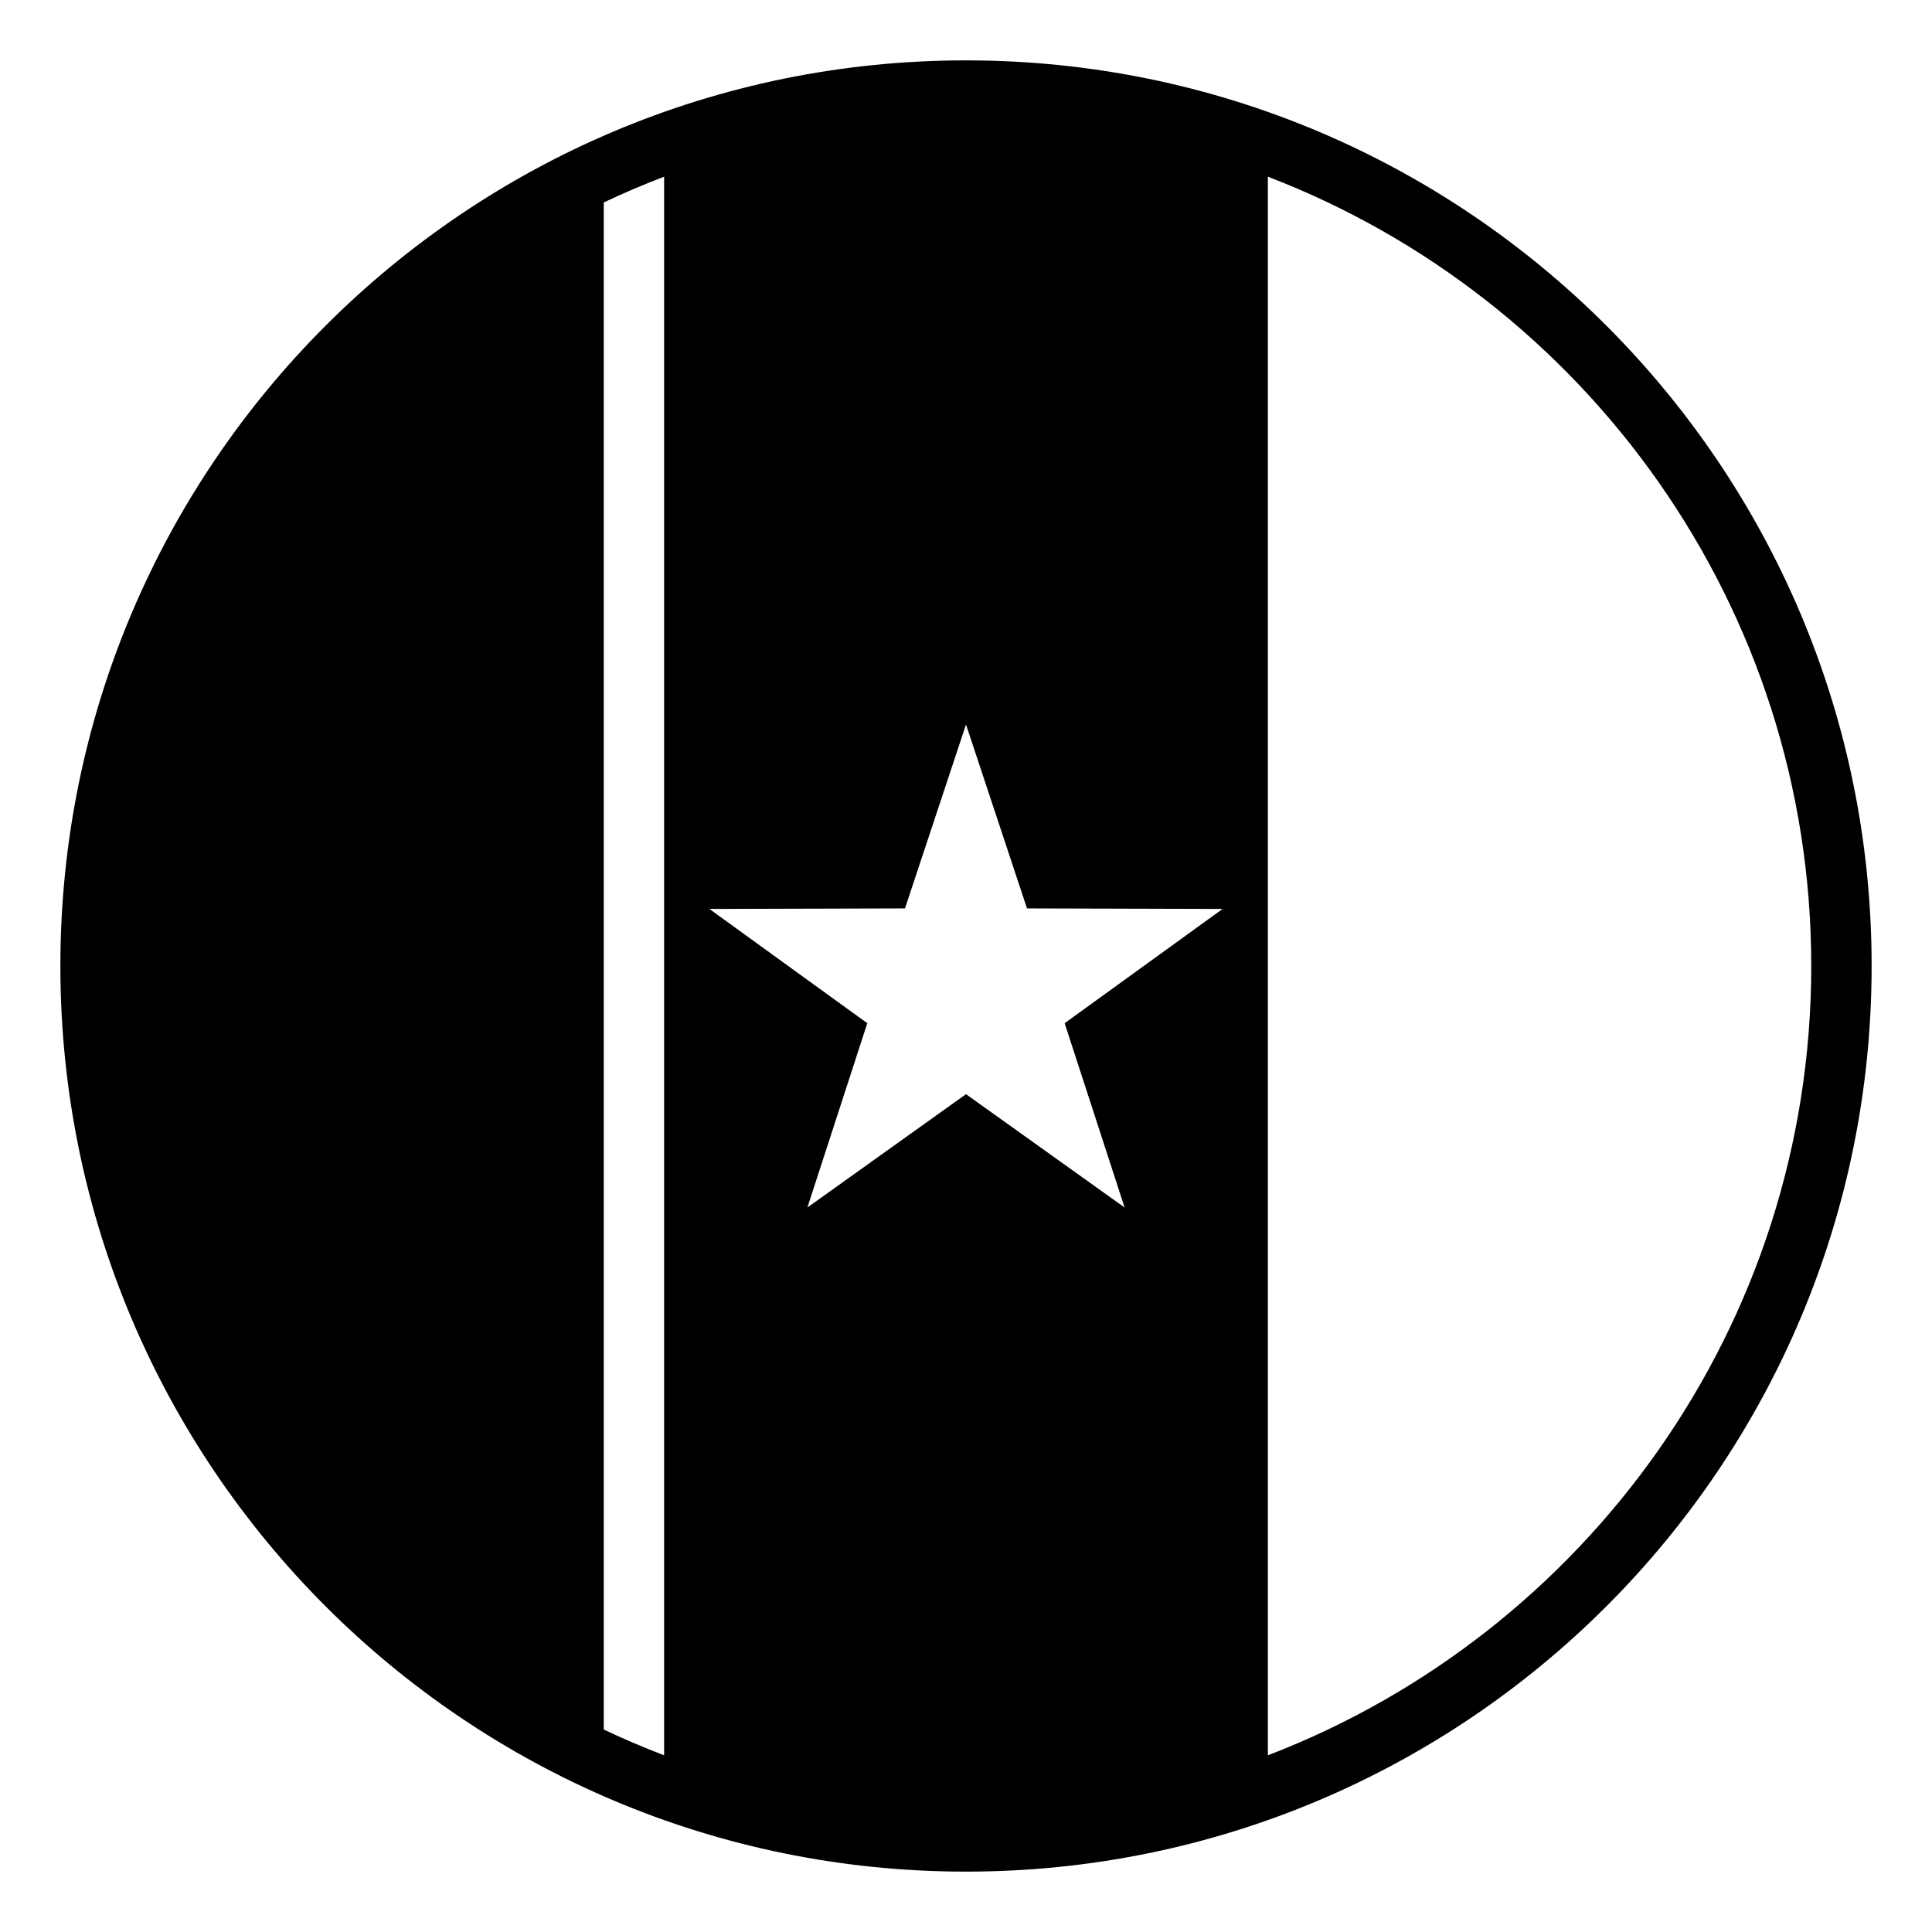
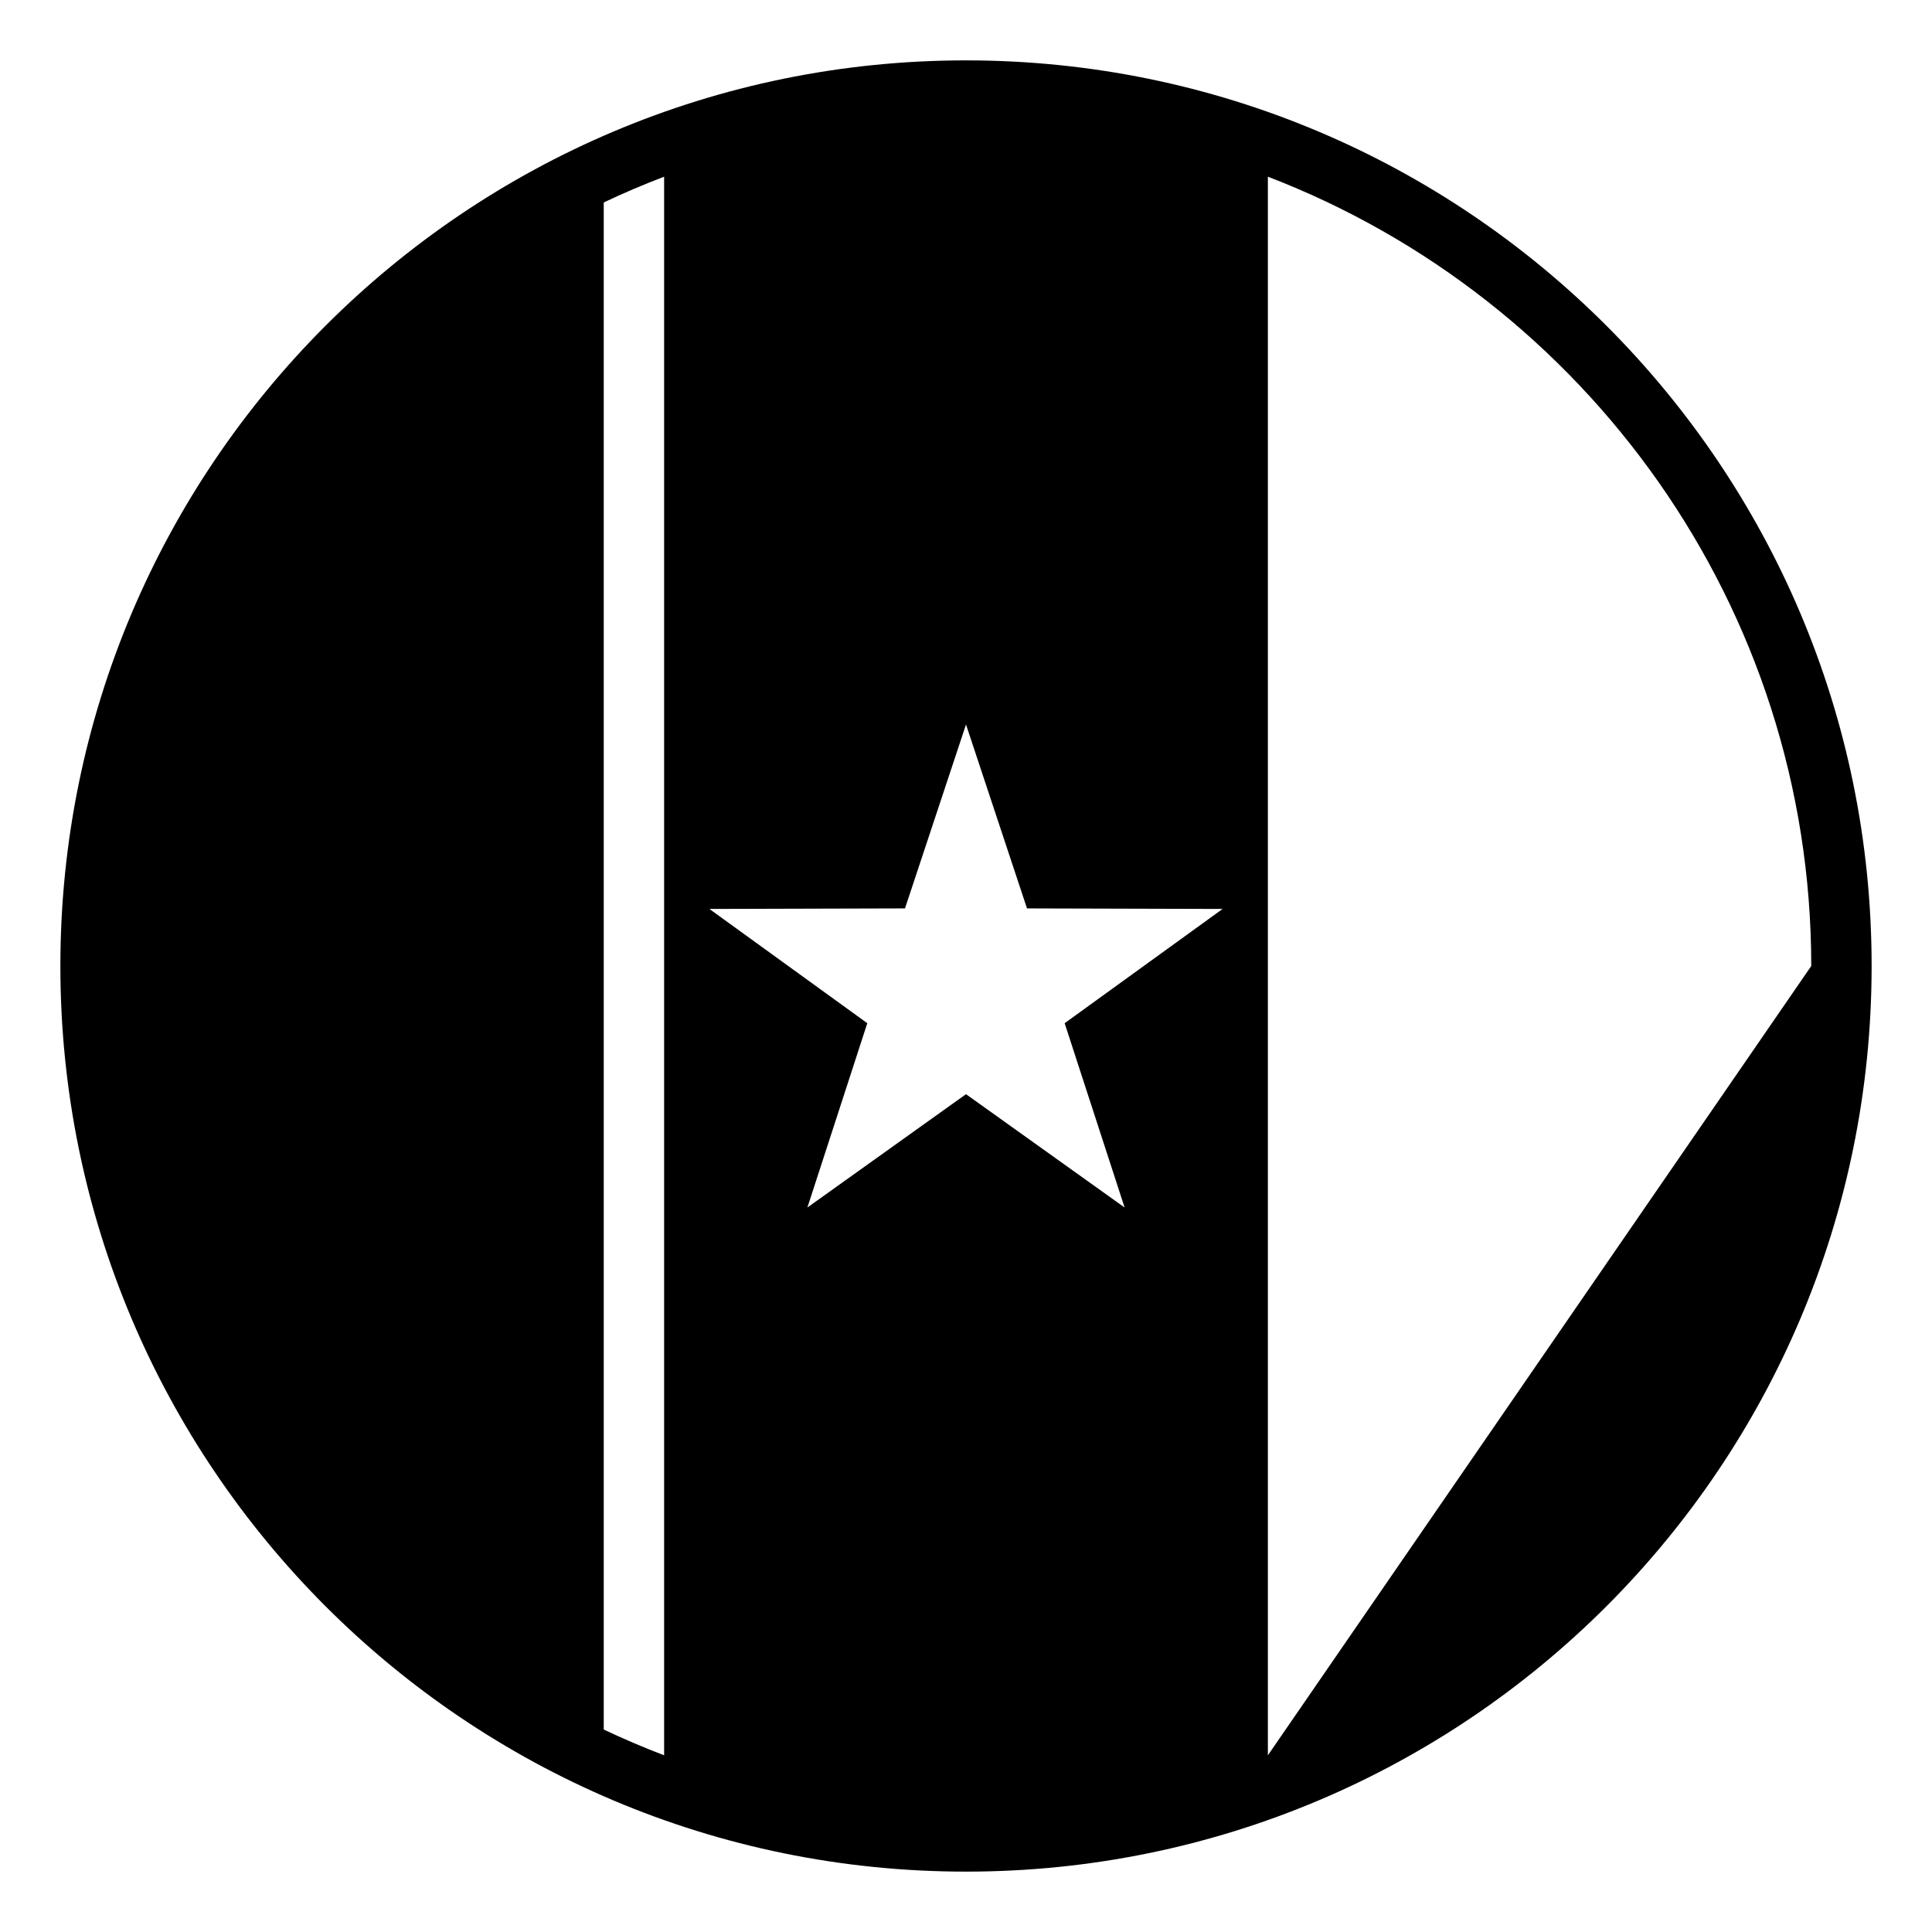
<svg xmlns="http://www.w3.org/2000/svg" viewBox="0 0 64 64" enable-background="new 0 0 64 64">
-   <path d="M32,2C15.432,2,2,15.432,2,32s13.432,30,30,30s30-13.432,30-30S48.568,2,32,2z M20,6.707c0.653-0.311,1.321-0.594,2-0.854  v52.294c-0.679-0.261-1.347-0.544-2-0.854V6.707z M37.254,40L32,36.246L26.746,40l1.984-6.105L23.5,30.11l6.479-0.018L32,24  l2.021,6.092L40.5,30.11l-5.232,3.785L37.254,40z M42,58.147V5.853C52.514,9.888,60,20.083,60,32S52.514,54.112,42,58.147z" />
+   <path d="M32,2C15.432,2,2,15.432,2,32s13.432,30,30,30s30-13.432,30-30S48.568,2,32,2z M20,6.707c0.653-0.311,1.321-0.594,2-0.854  v52.294c-0.679-0.261-1.347-0.544-2-0.854V6.707z M37.254,40L32,36.246L26.746,40l1.984-6.105L23.5,30.11l6.479-0.018L32,24  l2.021,6.092L40.5,30.11l-5.232,3.785L37.254,40z M42,58.147V5.853C52.514,9.888,60,20.083,60,32z" />
</svg>